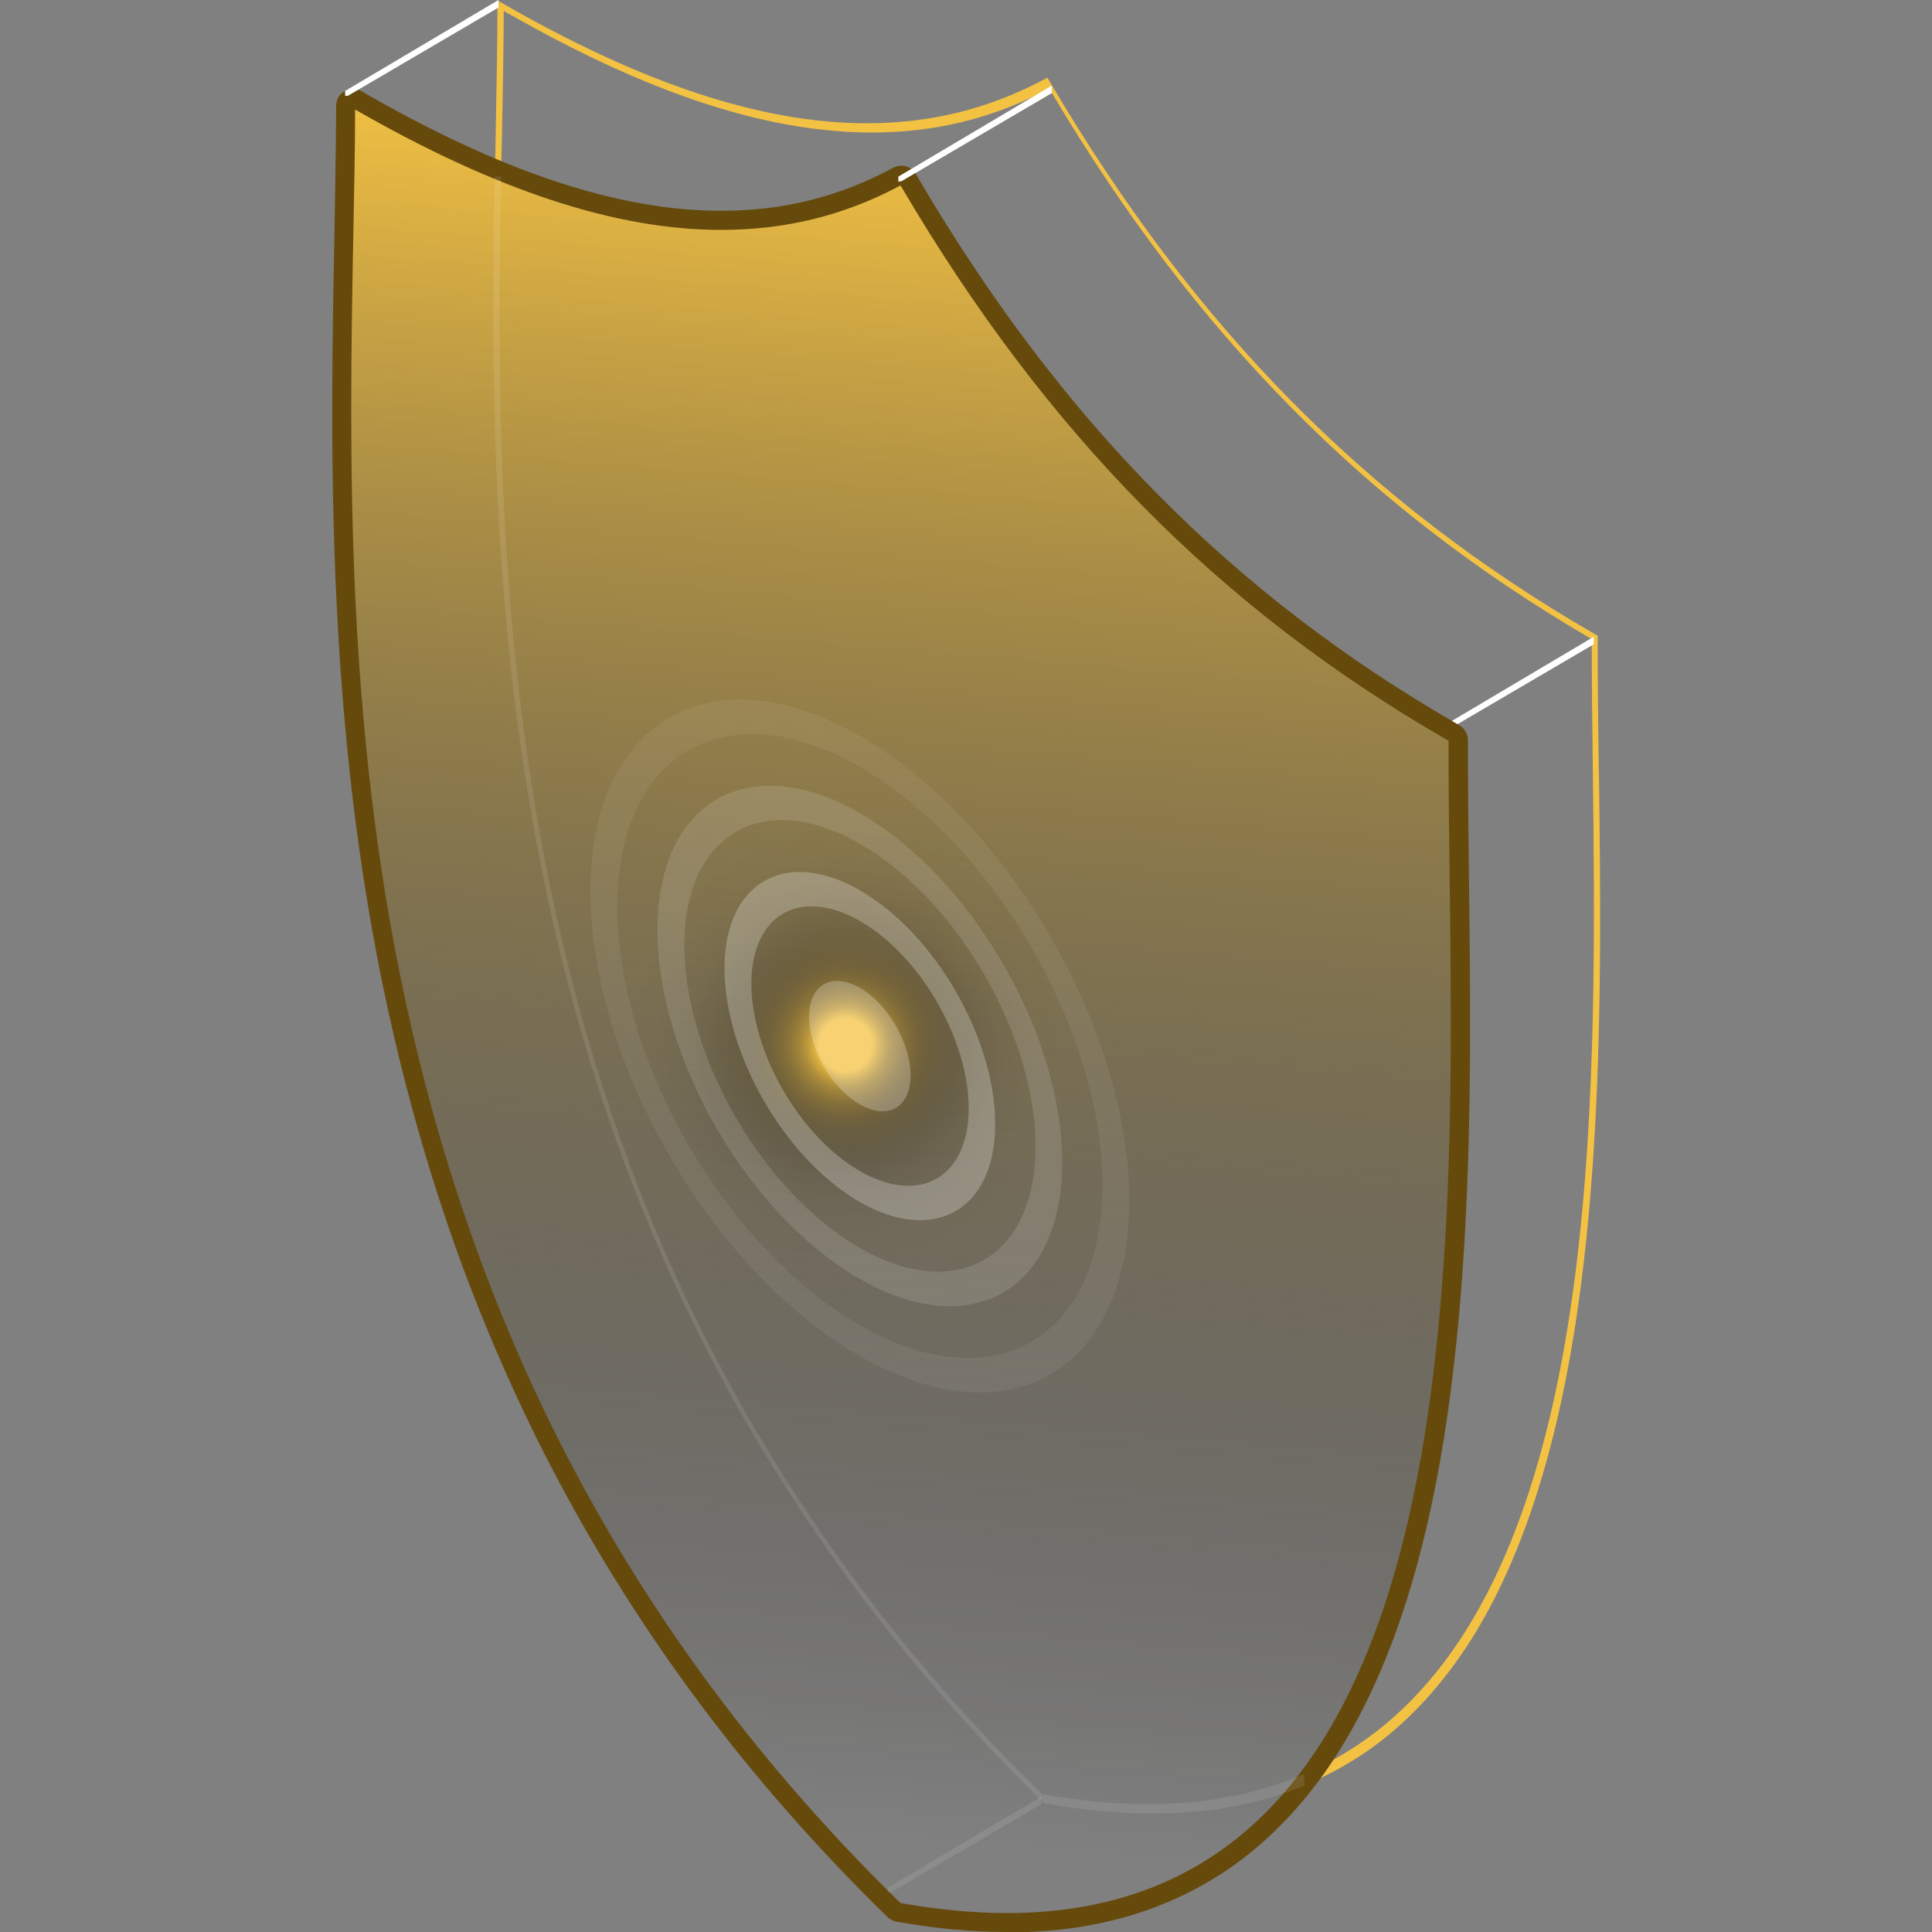
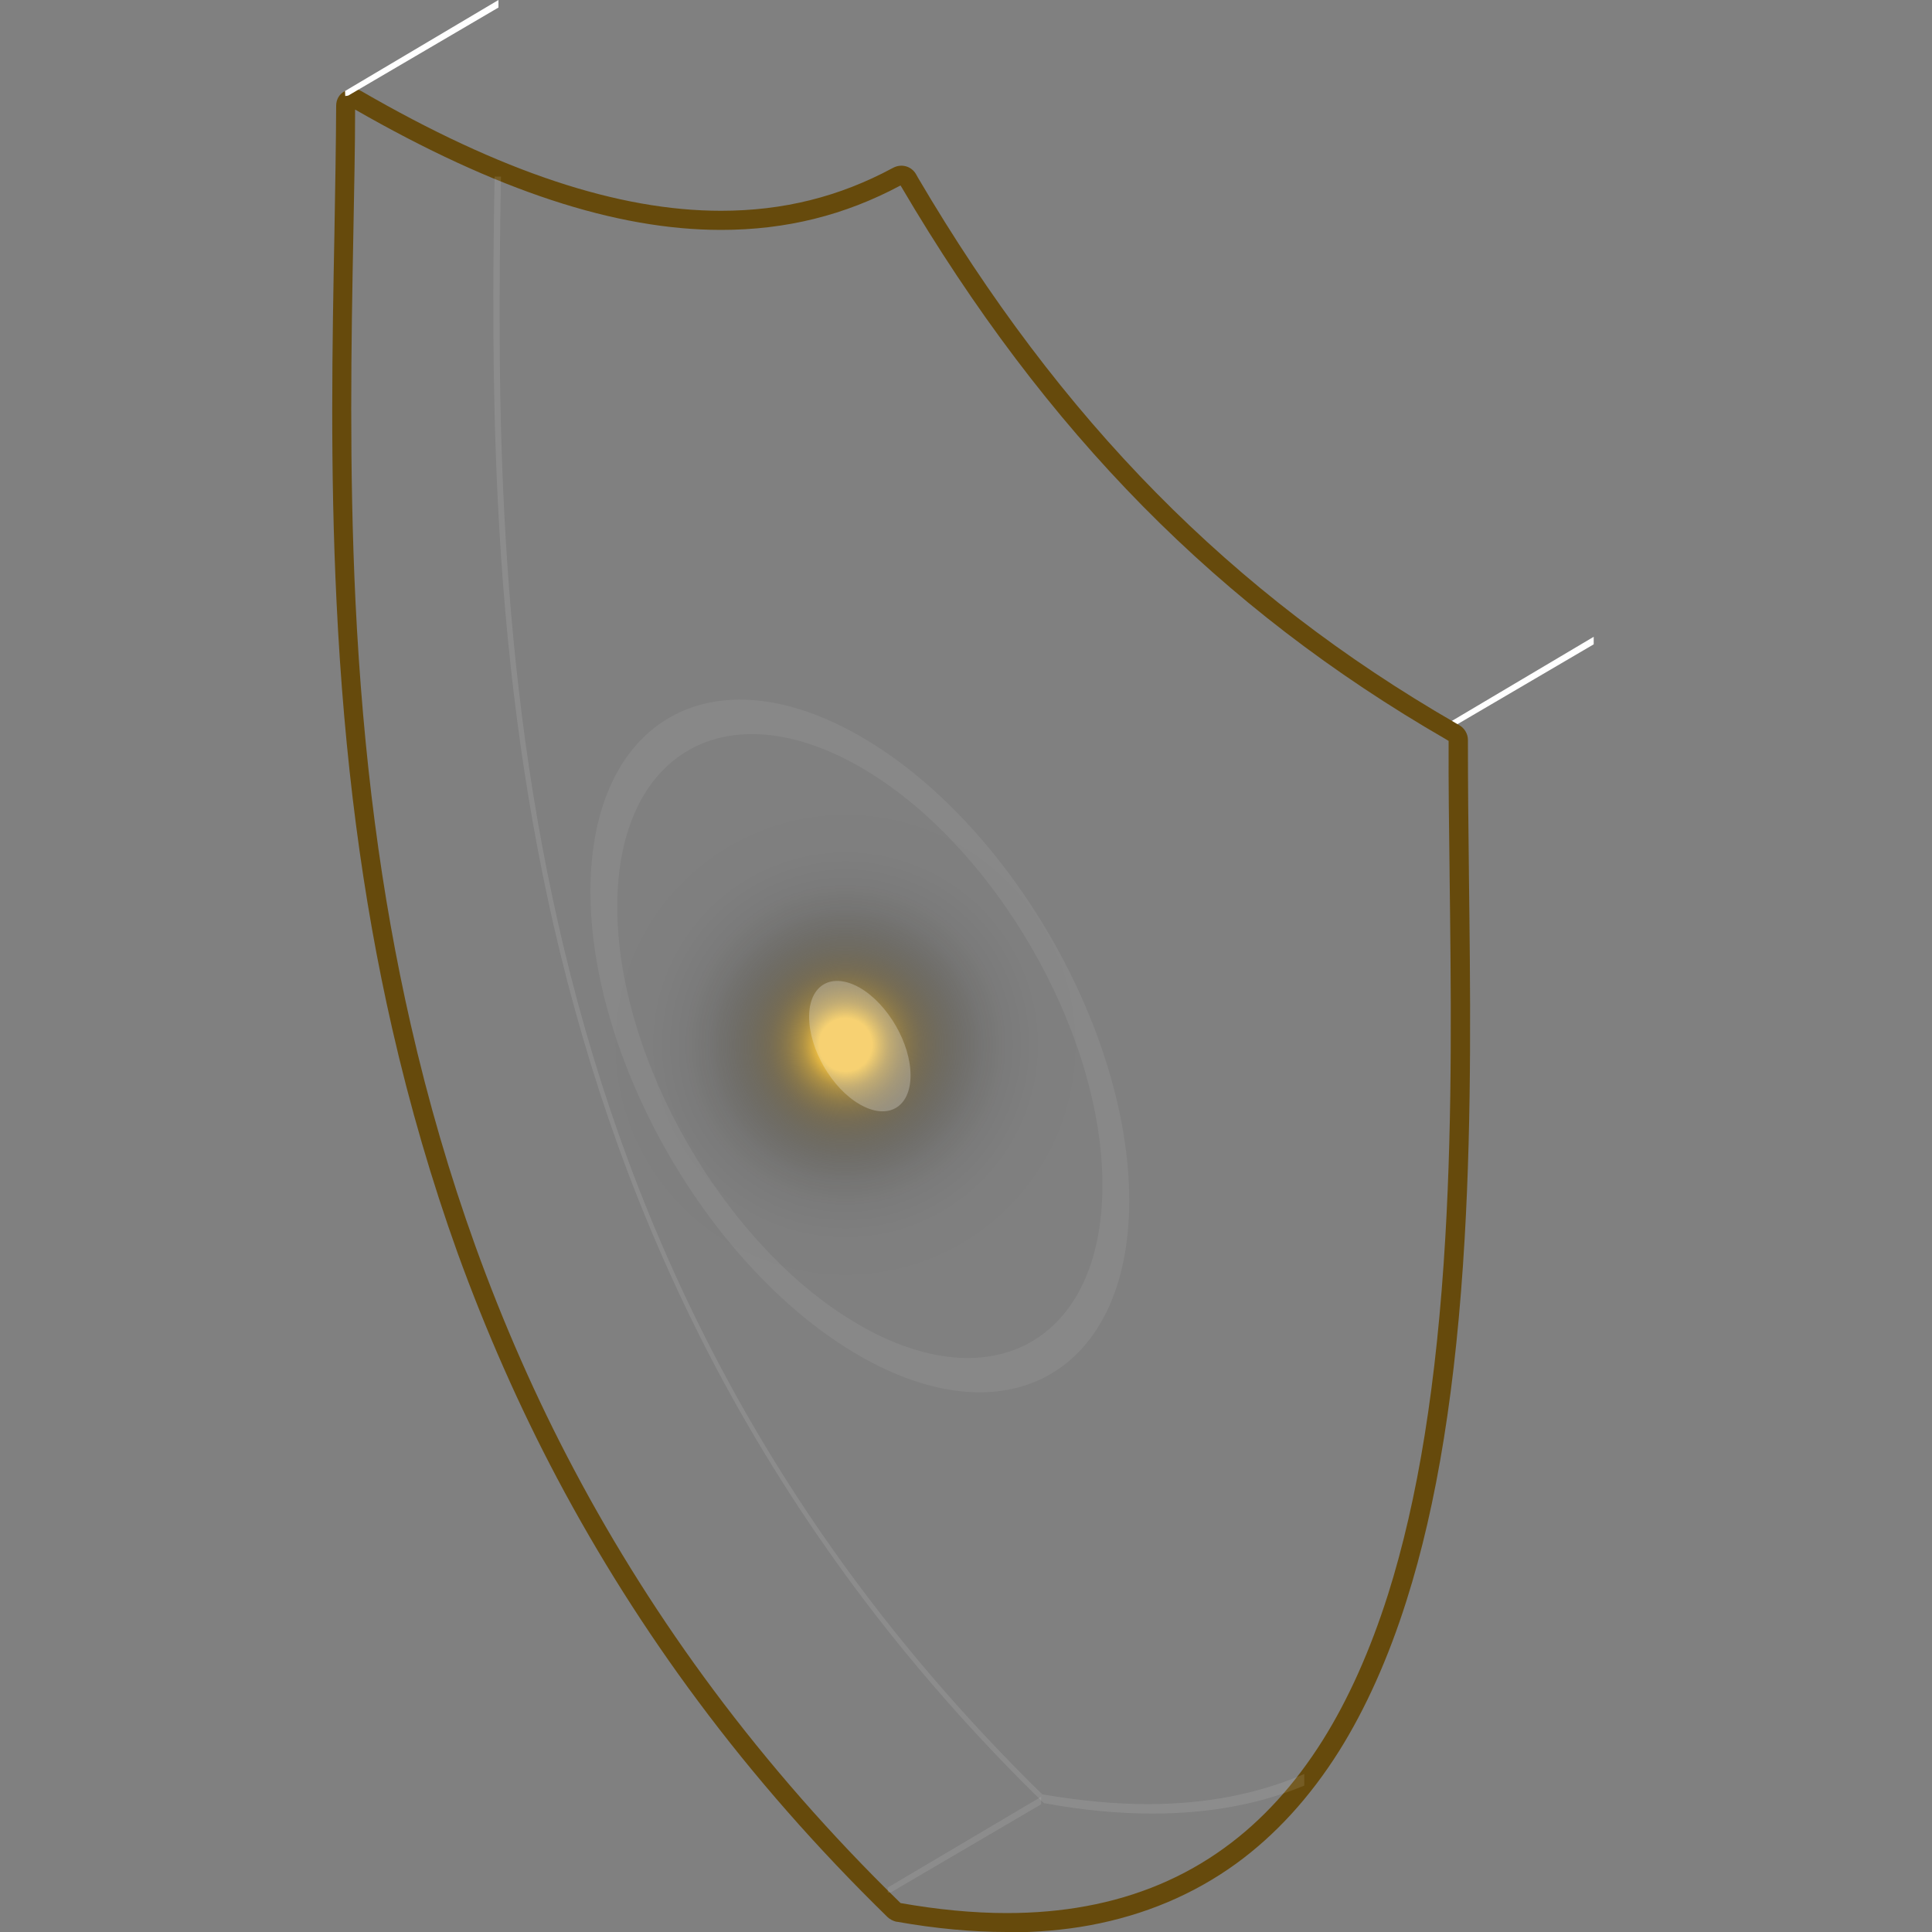
<svg xmlns="http://www.w3.org/2000/svg" width="100" height="100" viewBox="0 0 100 100">
  <rect x="0" y="0" width="100" height="100" fill="#808080" stroke="none" />
  <defs>
    <style>
      .cls-1 {
        fill: #664a0c;
      }

      .cls-2, .cls-3, .cls-4, .cls-5, .cls-6 {
        fill: #fff;
      }

      .cls-7, .cls-4 {
        opacity: .25;
      }

      .cls-3 {
        opacity: .5;
      }

      .cls-8 {
        fill: url(#radial-gradient);
        mix-blend-mode: screen;
      }

      .cls-9 {
        isolation: isolate;
      }

      .cls-5 {
        mix-blend-mode: overlay;
      }

      .cls-6 {
        opacity: .1;
      }

      .cls-10 {
        fill: url(#linear-gradient);
      }

      .cls-11 {
        fill: #f4c243;
      }
    </style>
    <linearGradient id="linear-gradient" x1="41.61" y1="94.74" x2="48.9" y2="6.82" gradientUnits="userSpaceOnUse">
      <stop offset="0" stop-color="#000" stop-opacity="0" />
      <stop offset="1" stop-color="#f4c243" />
    </linearGradient>
    <radialGradient id="radial-gradient" cx="2576.27" cy="2156.15" fx="2576.27" fy="2156.15" r="12.39" gradientTransform="translate(3372.84 -397.03) rotate(-147.79) scale(1 -1)" gradientUnits="userSpaceOnUse">
      <stop offset="0" stop-color="#f4c243" />
      <stop offset=".11" stop-color="#f4c243" />
      <stop offset=".12" stop-color="#ecbc40" stop-opacity=".97" />
      <stop offset=".18" stop-color="#bb9533" stop-opacity=".77" />
      <stop offset=".25" stop-color="#8e7127" stop-opacity=".59" />
      <stop offset=".32" stop-color="#68521c" stop-opacity=".43" />
      <stop offset=".4" stop-color="#473913" stop-opacity=".29" />
      <stop offset=".48" stop-color="#2d240c" stop-opacity=".19" />
      <stop offset=".57" stop-color="#191406" stop-opacity=".1" />
      <stop offset=".67" stop-color="#0a0803" stop-opacity=".04" />
      <stop offset=".8" stop-color="#020200" stop-opacity=".01" />
      <stop offset="1" stop-color="#000" stop-opacity="0" />
    </radialGradient>
  </defs>
  <g class="cls-9">
    <g id="Layer_1" data-name="Layer 1">
      <g>
-         <path class="cls-11" d="M82.75,39.85v-.08c-.03-2.35-.06-4.57-.05-6.61v-.25s-.22-.13-.22-.13c-11.72-6.77-20.66-15.83-28.13-28.53l-.14-.23-.09.05c-2.89,1.55-5.92,2.31-9.26,2.31-5.45,0-11.67-2.06-19.01-6.3l-.1-.06v.12c0,2.06-.05,4.26-.09,6.59h0c-.01.64-.02,1.29-.04,1.94h.33c0-.54.02-1.08.03-1.61.04-2.09.08-4.07.09-5.95v-.54s.47.26.47.26c5.72,3.24,10.69,5.13,15.2,5.78,1.15.16,2.29.25,3.38.25,3.21,0,6.13-.7,8.93-2.14l.26-.13.15.25c3.75,6.31,7.8,11.62,12.37,16.25,4.55,4.61,9.59,8.5,15.4,11.9l.16.09v.18c0,1.95.02,4.04.05,6.24h0c.2,16.26.48,38.51-9.43,48.55-1.53,1.55-3.27,2.76-5.2,3.64v.59c1.14-.5,2.22-1.11,3.22-1.83,1.96-1.42,3.68-3.31,5.14-5.62,1.34-2.13,2.48-4.68,3.4-7.59,1.57-4.95,2.54-11.02,2.97-18.55.38-6.51.29-13.07.22-18.86Z" />
        <polygon class="cls-5" points="74.55 37.67 74.56 37.93 74.71 37.91 82.49 33.35 82.49 32.96 74.55 37.67" />
-         <path class="cls-10" d="M75.52,45.17v-.07c-.03-2.35-.06-4.58-.05-6.61v-.43s-.38-.22-.38-.22c-2.59-1.49-5.04-3.1-7.37-4.83-2.06-1.54-4.03-3.17-5.91-4.92-1.32-1.22-2.6-2.5-3.83-3.83-4-4.31-7.6-9.22-10.9-14.84l-.29-.49-.36.19c-2.84,1.53-5.82,2.27-9.11,2.27-5.4,0-11.56-2.05-18.85-6.25l-.57-.33v.66c0,2.05-.05,4.26-.09,6.59h0c-.11,5.7-.22,12.15.11,19.09.25,5.21.74,10.08,1.47,14.7.29,1.84.62,3.65.99,5.42.13.62.27,1.25.41,1.86.41,1.81.87,3.6,1.37,5.36.6,2.11,1.27,4.17,1.99,6.18,1.45,4.01,3.17,7.92,5.13,11.62,1.17,2.21,2.44,4.38,3.81,6.5,1.09,1.69,2.24,3.35,3.44,4.96,2.88,3.86,6.15,7.59,9.71,11.07l.13.13.15.03c1.95.35,3.83.53,5.6.53h0c1.47,0,2.88-.12,4.19-.36,2.74-.5,5.21-1.55,7.35-3.1,1.99-1.44,3.74-3.36,5.22-5.71,1.35-2.15,2.5-4.73,3.43-7.66,1.57-4.98,2.55-11.07,2.99-18.62.1-1.67.16-3.33.21-4.99.13-4.83.07-9.58.01-13.89Z" />
        <path class="cls-1" d="M52.11,100h0c-1.79,0-3.71-.18-5.68-.53h-.03c-.17-.04-.33-.12-.46-.24l-.05-.05c-3.58-3.5-6.87-7.24-9.76-11.13-2.72-3.65-5.17-7.53-7.29-11.53-1.97-3.72-3.7-7.65-5.16-11.68-1.33-3.7-2.47-7.61-3.38-11.6-1.55-6.79-2.49-14.01-2.88-22.07-.34-6.95-.22-13.41-.11-19.11h0c.04-2.34.08-4.54.09-6.59,0-.32.16-.6.44-.75.27-.16.6-.16.87,0,7.21,4.17,13.3,6.19,18.61,6.19,3.21,0,6.11-.72,8.88-2.21l.04-.02c.42-.22.93-.08,1.17.33l.1.18c7.39,12.57,16.24,21.55,27.84,28.24l.19.11c.27.16.44.45.44.76v.21c0,2.03.02,4.26.05,6.61v.07c.07,5.8.16,12.38-.22,18.92-.44,7.6-1.42,13.73-3.01,18.74-.94,2.97-2.11,5.58-3.48,7.77-1.51,2.4-3.31,4.37-5.35,5.85-2.2,1.59-4.74,2.66-7.55,3.18-1.34.25-2.79.37-4.28.37ZM46.6,98.5h0c1.92.34,3.78.52,5.51.52h0c1.44,0,2.82-.12,4.11-.36,2.67-.49,5.07-1.5,7.15-3.01,1.94-1.4,3.65-3.28,5.09-5.57,1.33-2.12,2.46-4.65,3.38-7.54,1.56-4.94,2.53-10.99,2.97-18.5.38-6.5.29-13.06.22-18.85v-.07c-.03-2.36-.06-4.58-.05-6.62v-.15s-.13-.08-.13-.08c-11.75-6.78-20.71-15.87-28.19-28.59l-.05-.08c-2.9,1.55-5.94,2.3-9.29,2.3-5.44,0-11.64-2.04-18.94-6.23,0,2-.05,4.14-.09,6.4h0c-.11,5.7-.22,12.15.11,19.06.39,8,1.32,15.16,2.86,21.9.9,3.96,2.03,7.82,3.35,11.48,1.44,3.99,3.15,7.88,5.1,11.55,2.09,3.95,4.52,7.79,7.21,11.4,2.86,3.84,6.11,7.55,9.66,11.01l.03.03Z" />
        <path class="cls-6" d="M67.51,91.82c-2.41,1.04-5.12,1.56-8.1,1.56-1.69,0-3.49-.17-5.37-.49l-.1-.02-.07-.07C25.77,65.25,25.54,31.95,25.93,9.14h-.33c-.09,5.08-.13,10.7.16,16.67.39,8.01,1.33,15.18,2.86,21.93.9,3.96,2.03,7.83,3.35,11.51,1.44,4,3.16,7.89,5.11,11.58,2.1,3.96,4.53,7.8,7.22,11.42,2.87,3.85,6.12,7.56,9.68,11.03l.07.06h.06c1.93.36,3.8.53,5.54.53h0c1.45,0,2.84-.12,4.14-.36,1.31-.24,2.55-.6,3.72-1.09v-.59Z" />
        <polygon class="cls-5" points="17.86 4.71 17.87 4.97 18.02 4.95 25.8 .39 25.8 0 17.86 4.71" />
-         <polygon class="cls-5" points="46.5 9.14 46.5 9.4 46.66 9.38 54.44 4.82 54.44 4.43 46.5 9.14" />
        <polygon class="cls-6" points="45.95 97.7 45.95 97.97 46.11 97.95 53.89 93.39 53.89 93 45.95 97.7" />
        <path class="cls-8" d="M33.34,47.54c-3.65,5.79-1.91,13.44,3.88,17.08,5.79,3.65,13.44,1.91,17.08-3.88,3.65-5.79,1.91-13.44-3.88-17.08-5.79-3.65-13.44-1.91-17.08,3.88Z" />
        <g class="cls-7">
          <path class="cls-4" d="M44.55,38.12c-7.69-4.44-13.96-.87-13.99,7.97-.02,8.83,6.21,19.63,13.9,24.07,7.69,4.44,13.96.86,13.99-7.97.02-8.83-6.21-19.63-13.9-24.07ZM44.46,68.57c-6.92-4-12.53-13.72-12.51-21.68.02-7.95,5.67-11.17,12.59-7.18,6.92,4,12.54,13.72,12.52,21.68-.02,7.96-5.67,11.18-12.6,7.18Z" />
-           <path class="cls-3" d="M44.54,42.1c-5.78-3.33-10.49-.65-10.51,5.99-.02,6.64,4.66,14.75,10.44,18.09,5.78,3.33,10.49.65,10.51-5.99.02-6.64-4.67-14.75-10.44-18.08ZM44.48,64.58c-5.01-2.89-9.07-9.93-9.06-15.69.02-5.76,4.1-8.09,9.12-5.2,5.01,2.89,9.08,9.93,9.06,15.69-.02,5.76-4.11,8.09-9.12,5.2Z" />
-           <path class="cls-2" d="M44.53,46.09c-3.86-2.23-7.02-.43-7.03,4.01-.01,4.44,3.12,9.87,6.98,12.1,3.86,2.23,7.02.44,7.03-4.01.01-4.44-3.12-9.87-6.99-12.1ZM44.49,60.6c-3.1-1.79-5.61-6.14-5.6-9.71.01-3.56,2.54-5,5.64-3.21,3.1,1.79,5.62,6.14,5.61,9.71-.01,3.57-2.54,5.01-5.64,3.22Z" />
          <path class="cls-2" d="M44.51,51.13c-1.45-.83-2.63-.17-2.63,1.5,0,1.67,1.17,3.7,2.62,4.53,1.45.84,2.63.17,2.63-1.5,0-1.66-1.17-3.69-2.62-4.53Z" />
        </g>
      </g>
    </g>
  </g>
</svg>